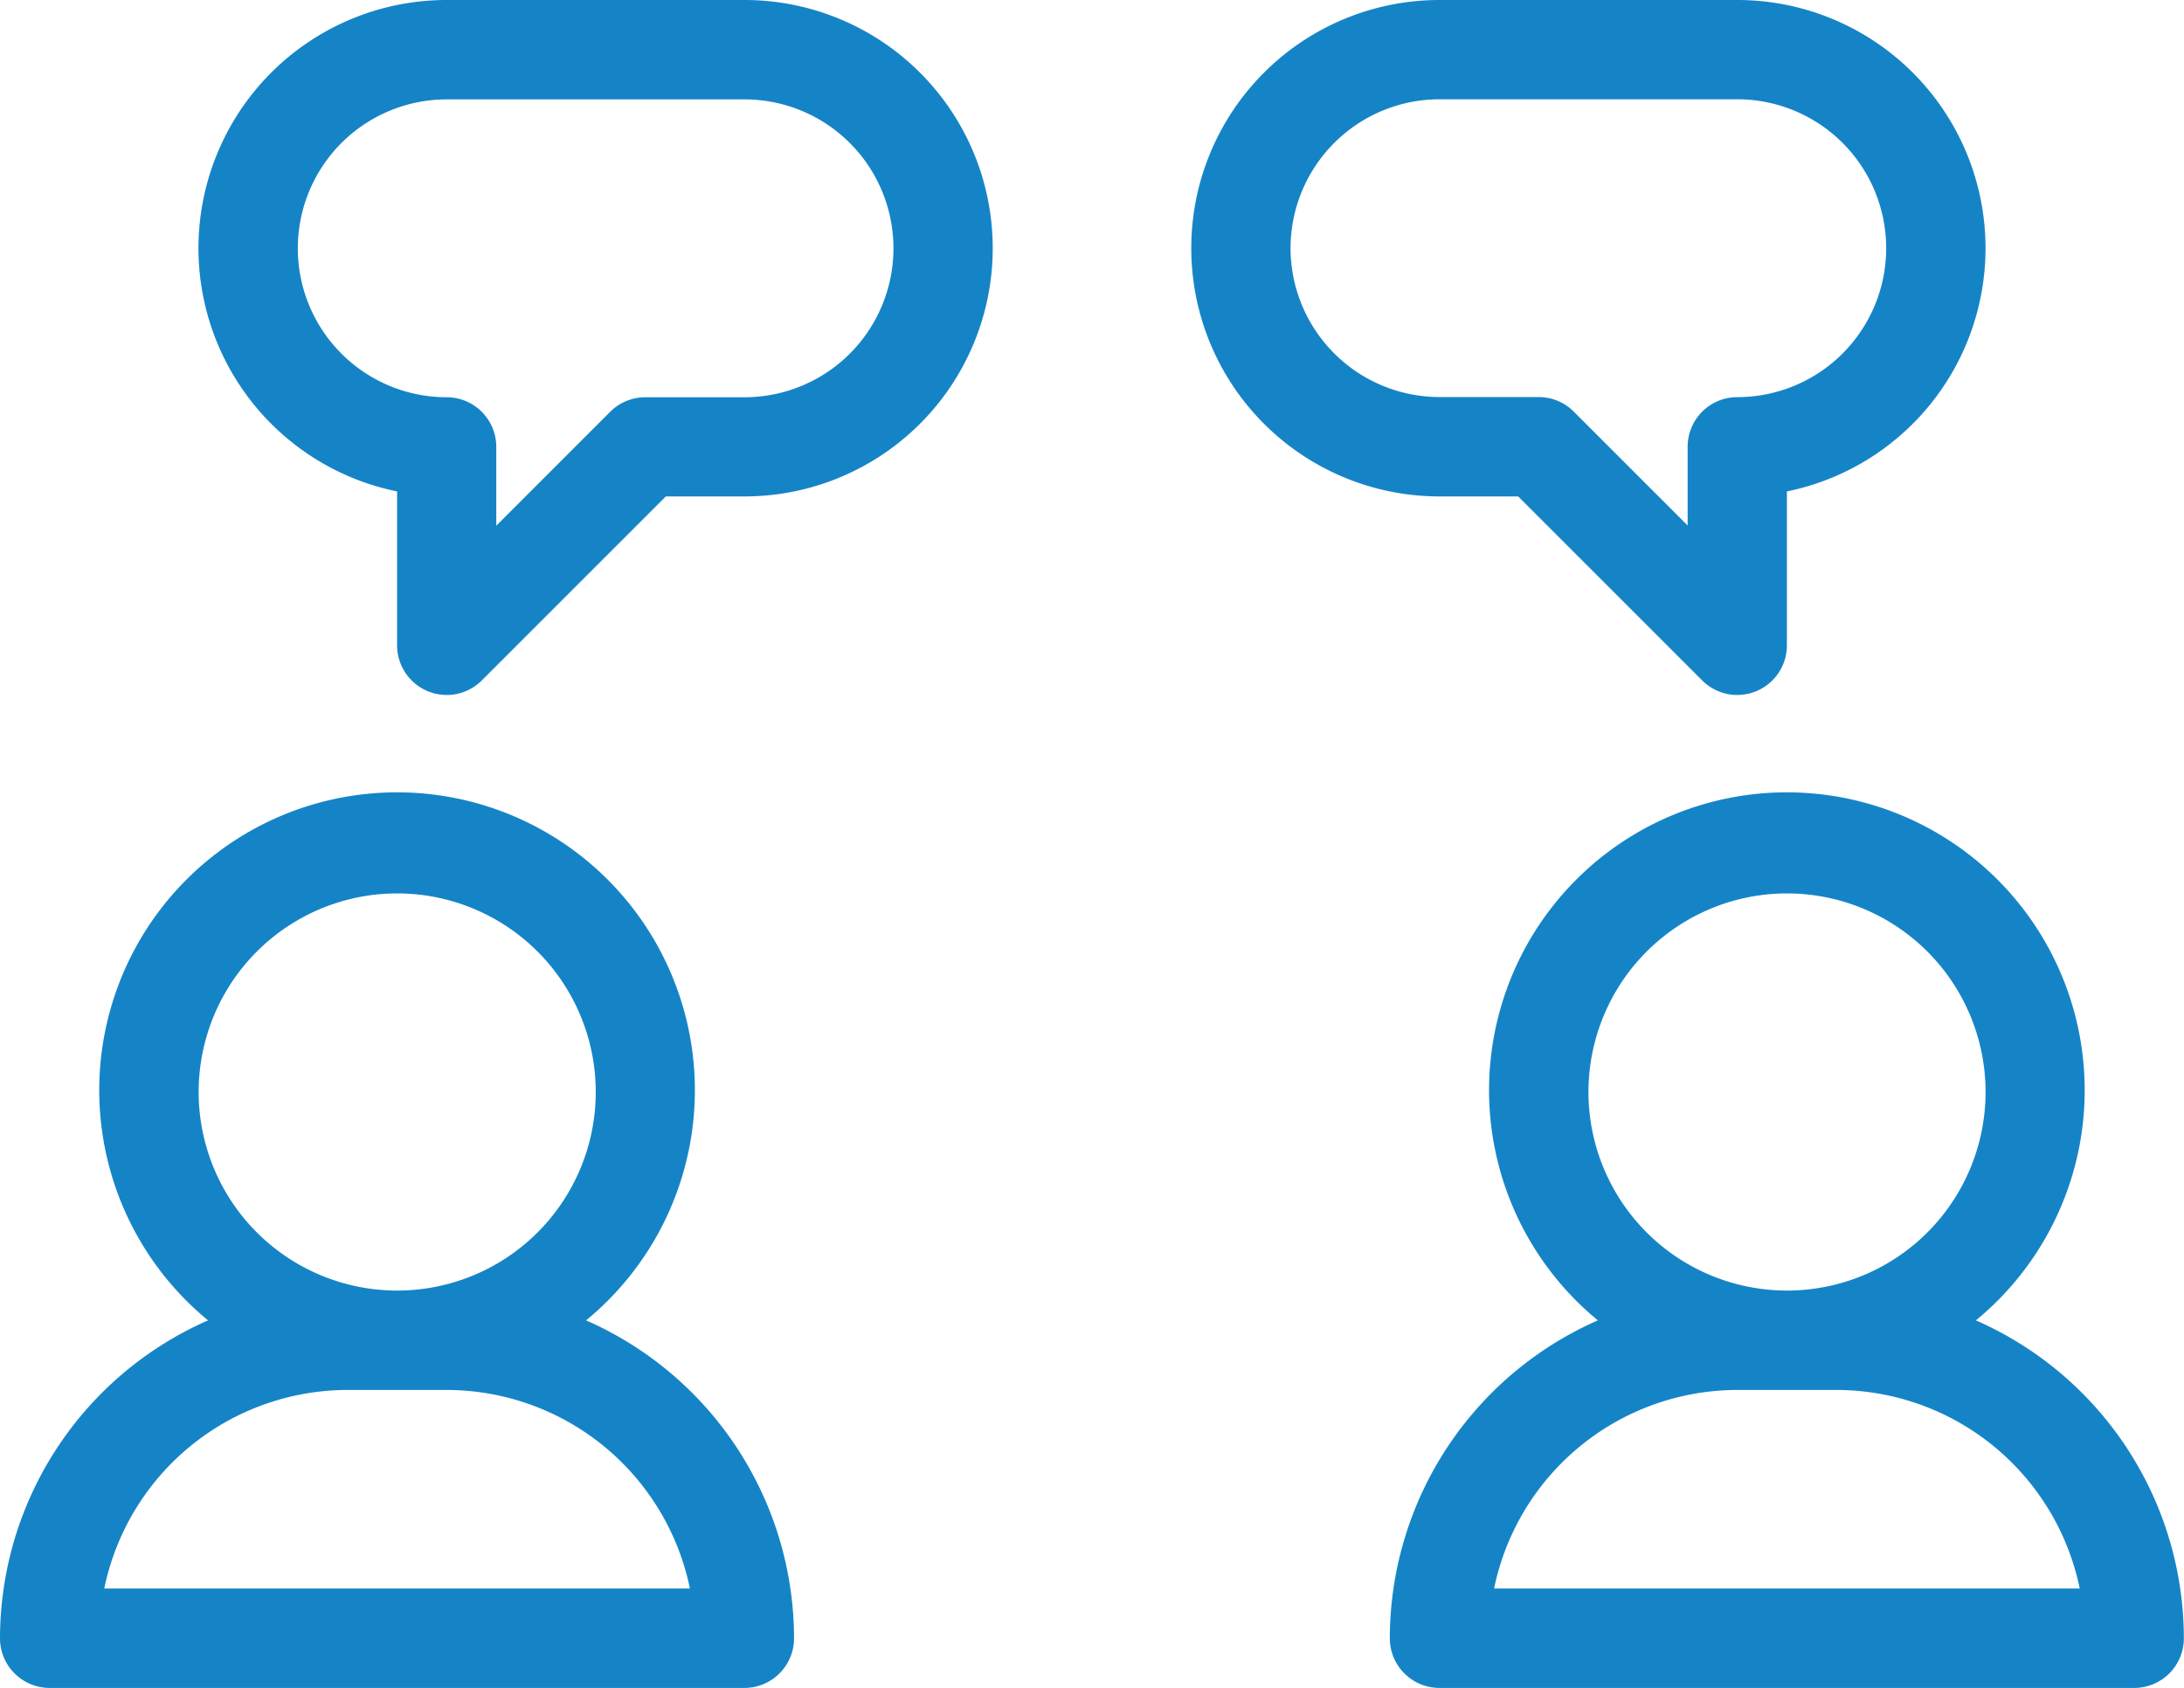
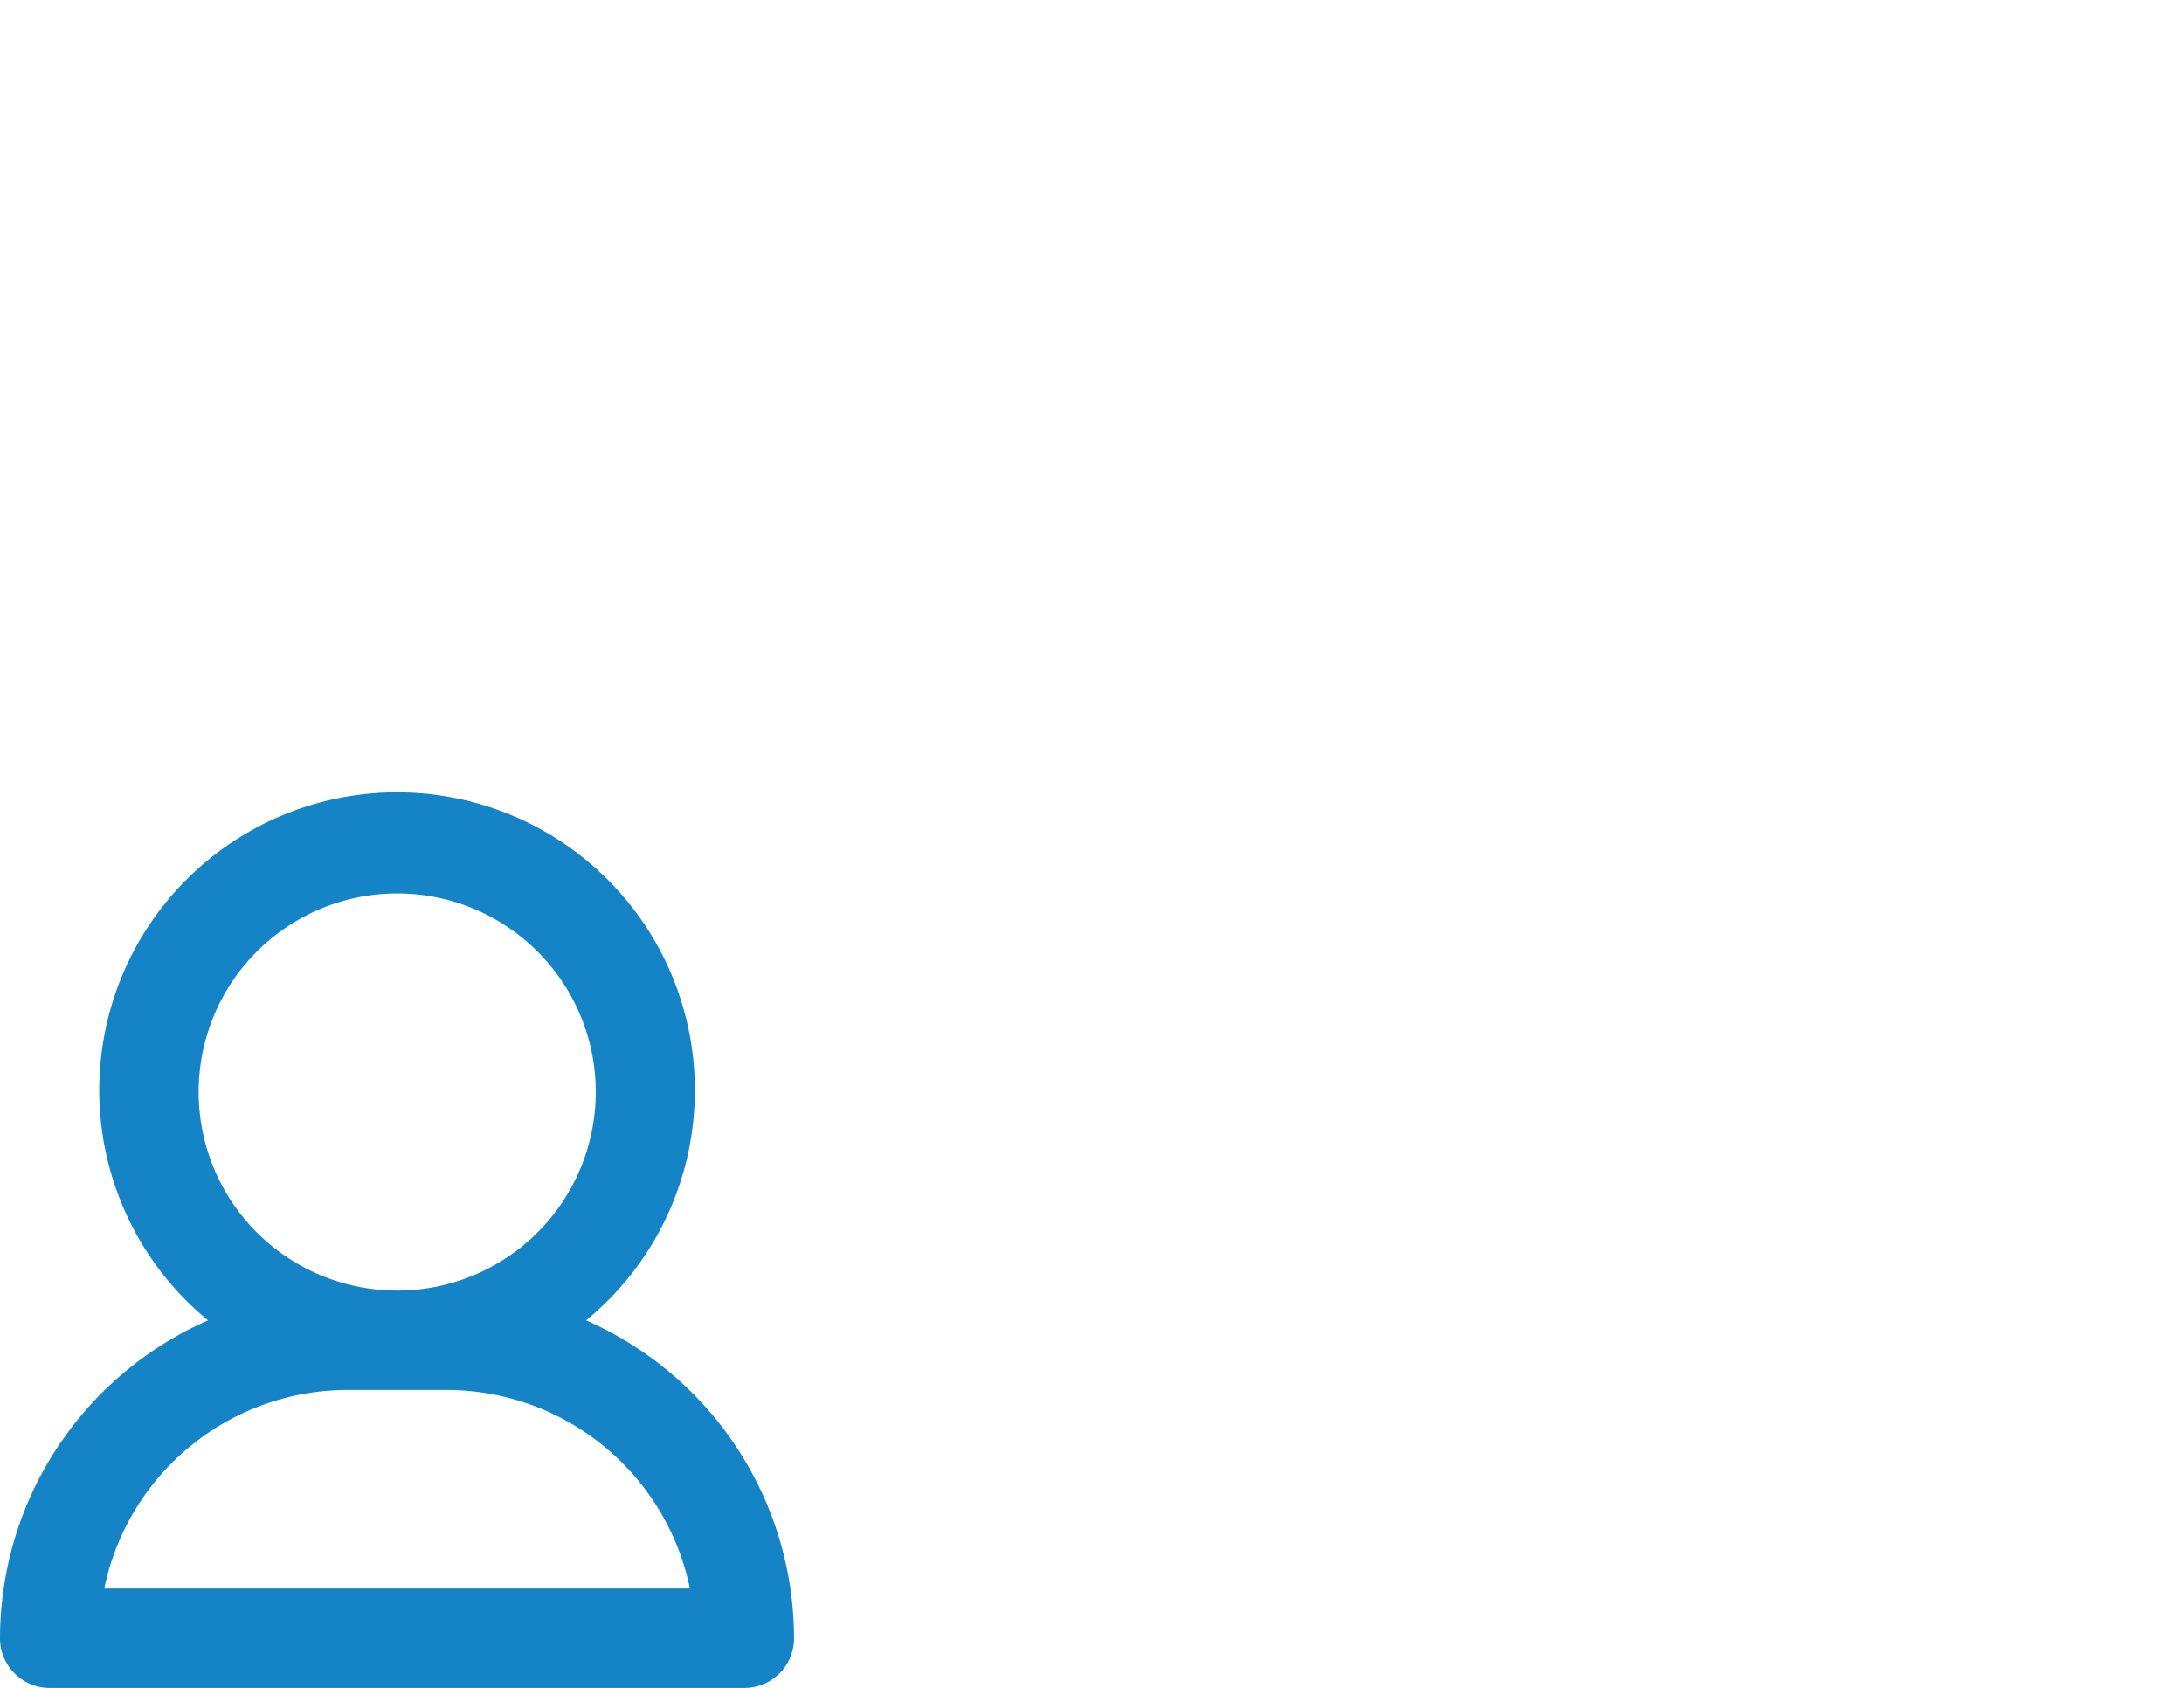
<svg xmlns="http://www.w3.org/2000/svg" width="78.628" height="60.758" viewBox="0 0 78.628 60.758">
  <g id="iconfinder_interview_hiring_recruitment_meeting_4118855" transform="translate(-2 -7.5)">
    <path id="Path_292" data-name="Path 292" d="M23.1,42.469a10.722,10.722,0,1,0-13.61,0A12.516,12.516,0,0,0,2,53.909,1.787,1.787,0,0,0,3.787,55.7H28.8a1.787,1.787,0,0,0,1.787-1.787A12.516,12.516,0,0,0,23.1,42.469ZM16.3,27.1a7.148,7.148,0,1,1-7.148,7.148A7.148,7.148,0,0,1,16.3,27.1ZM5.754,52.122a8.95,8.95,0,0,1,8.755-7.148h3.574a8.95,8.95,0,0,1,8.755,7.148Z" transform="translate(0 12.561)" fill="#1584c7" />
-     <path id="Path_293" data-name="Path 293" d="M51.1,42.469a10.722,10.722,0,1,0-13.61,0A12.516,12.516,0,0,0,30,53.909,1.787,1.787,0,0,0,31.787,55.7H56.8a1.787,1.787,0,0,0,1.787-1.787A12.516,12.516,0,0,0,51.1,42.469ZM44.3,27.1a7.148,7.148,0,1,1-7.148,7.148A7.148,7.148,0,0,1,44.3,27.1ZM33.754,52.122a8.95,8.95,0,0,1,8.755-7.148h3.574a8.95,8.95,0,0,1,8.755,7.148Z" transform="translate(22.036 12.561)" fill="#1584c7" />
-     <path id="Path_294" data-name="Path 294" d="M25.659,7.5H14.937A8.935,8.935,0,0,0,13.15,25.19v5.541a1.787,1.787,0,0,0,3.05,1.263l6.625-6.624h2.834a8.935,8.935,0,1,0,0-17.87Zm0,14.3H22.085a1.786,1.786,0,0,0-1.264.524l-4.1,4.1V23.583A1.787,1.787,0,0,0,14.937,21.8a5.361,5.361,0,1,1,0-10.722H25.659a5.361,5.361,0,1,1,0,10.722Z" transform="translate(3.146 0)" fill="#1584c7" />
-     <path id="Path_295" data-name="Path 295" d="M37.769,25.37l6.625,6.624a1.787,1.787,0,0,0,3.05-1.263V25.19A8.935,8.935,0,0,0,45.657,7.5H34.935a8.935,8.935,0,1,0,0,17.87Zm-8.195-8.935a5.367,5.367,0,0,1,5.361-5.361H45.657a5.361,5.361,0,1,1,0,10.722,1.787,1.787,0,0,0-1.787,1.787v2.834l-4.1-4.1a1.786,1.786,0,0,0-1.263-.524H34.935A5.367,5.367,0,0,1,29.574,16.435Z" transform="translate(18.888 0)" fill="#1584c7" />
  </g>
</svg>